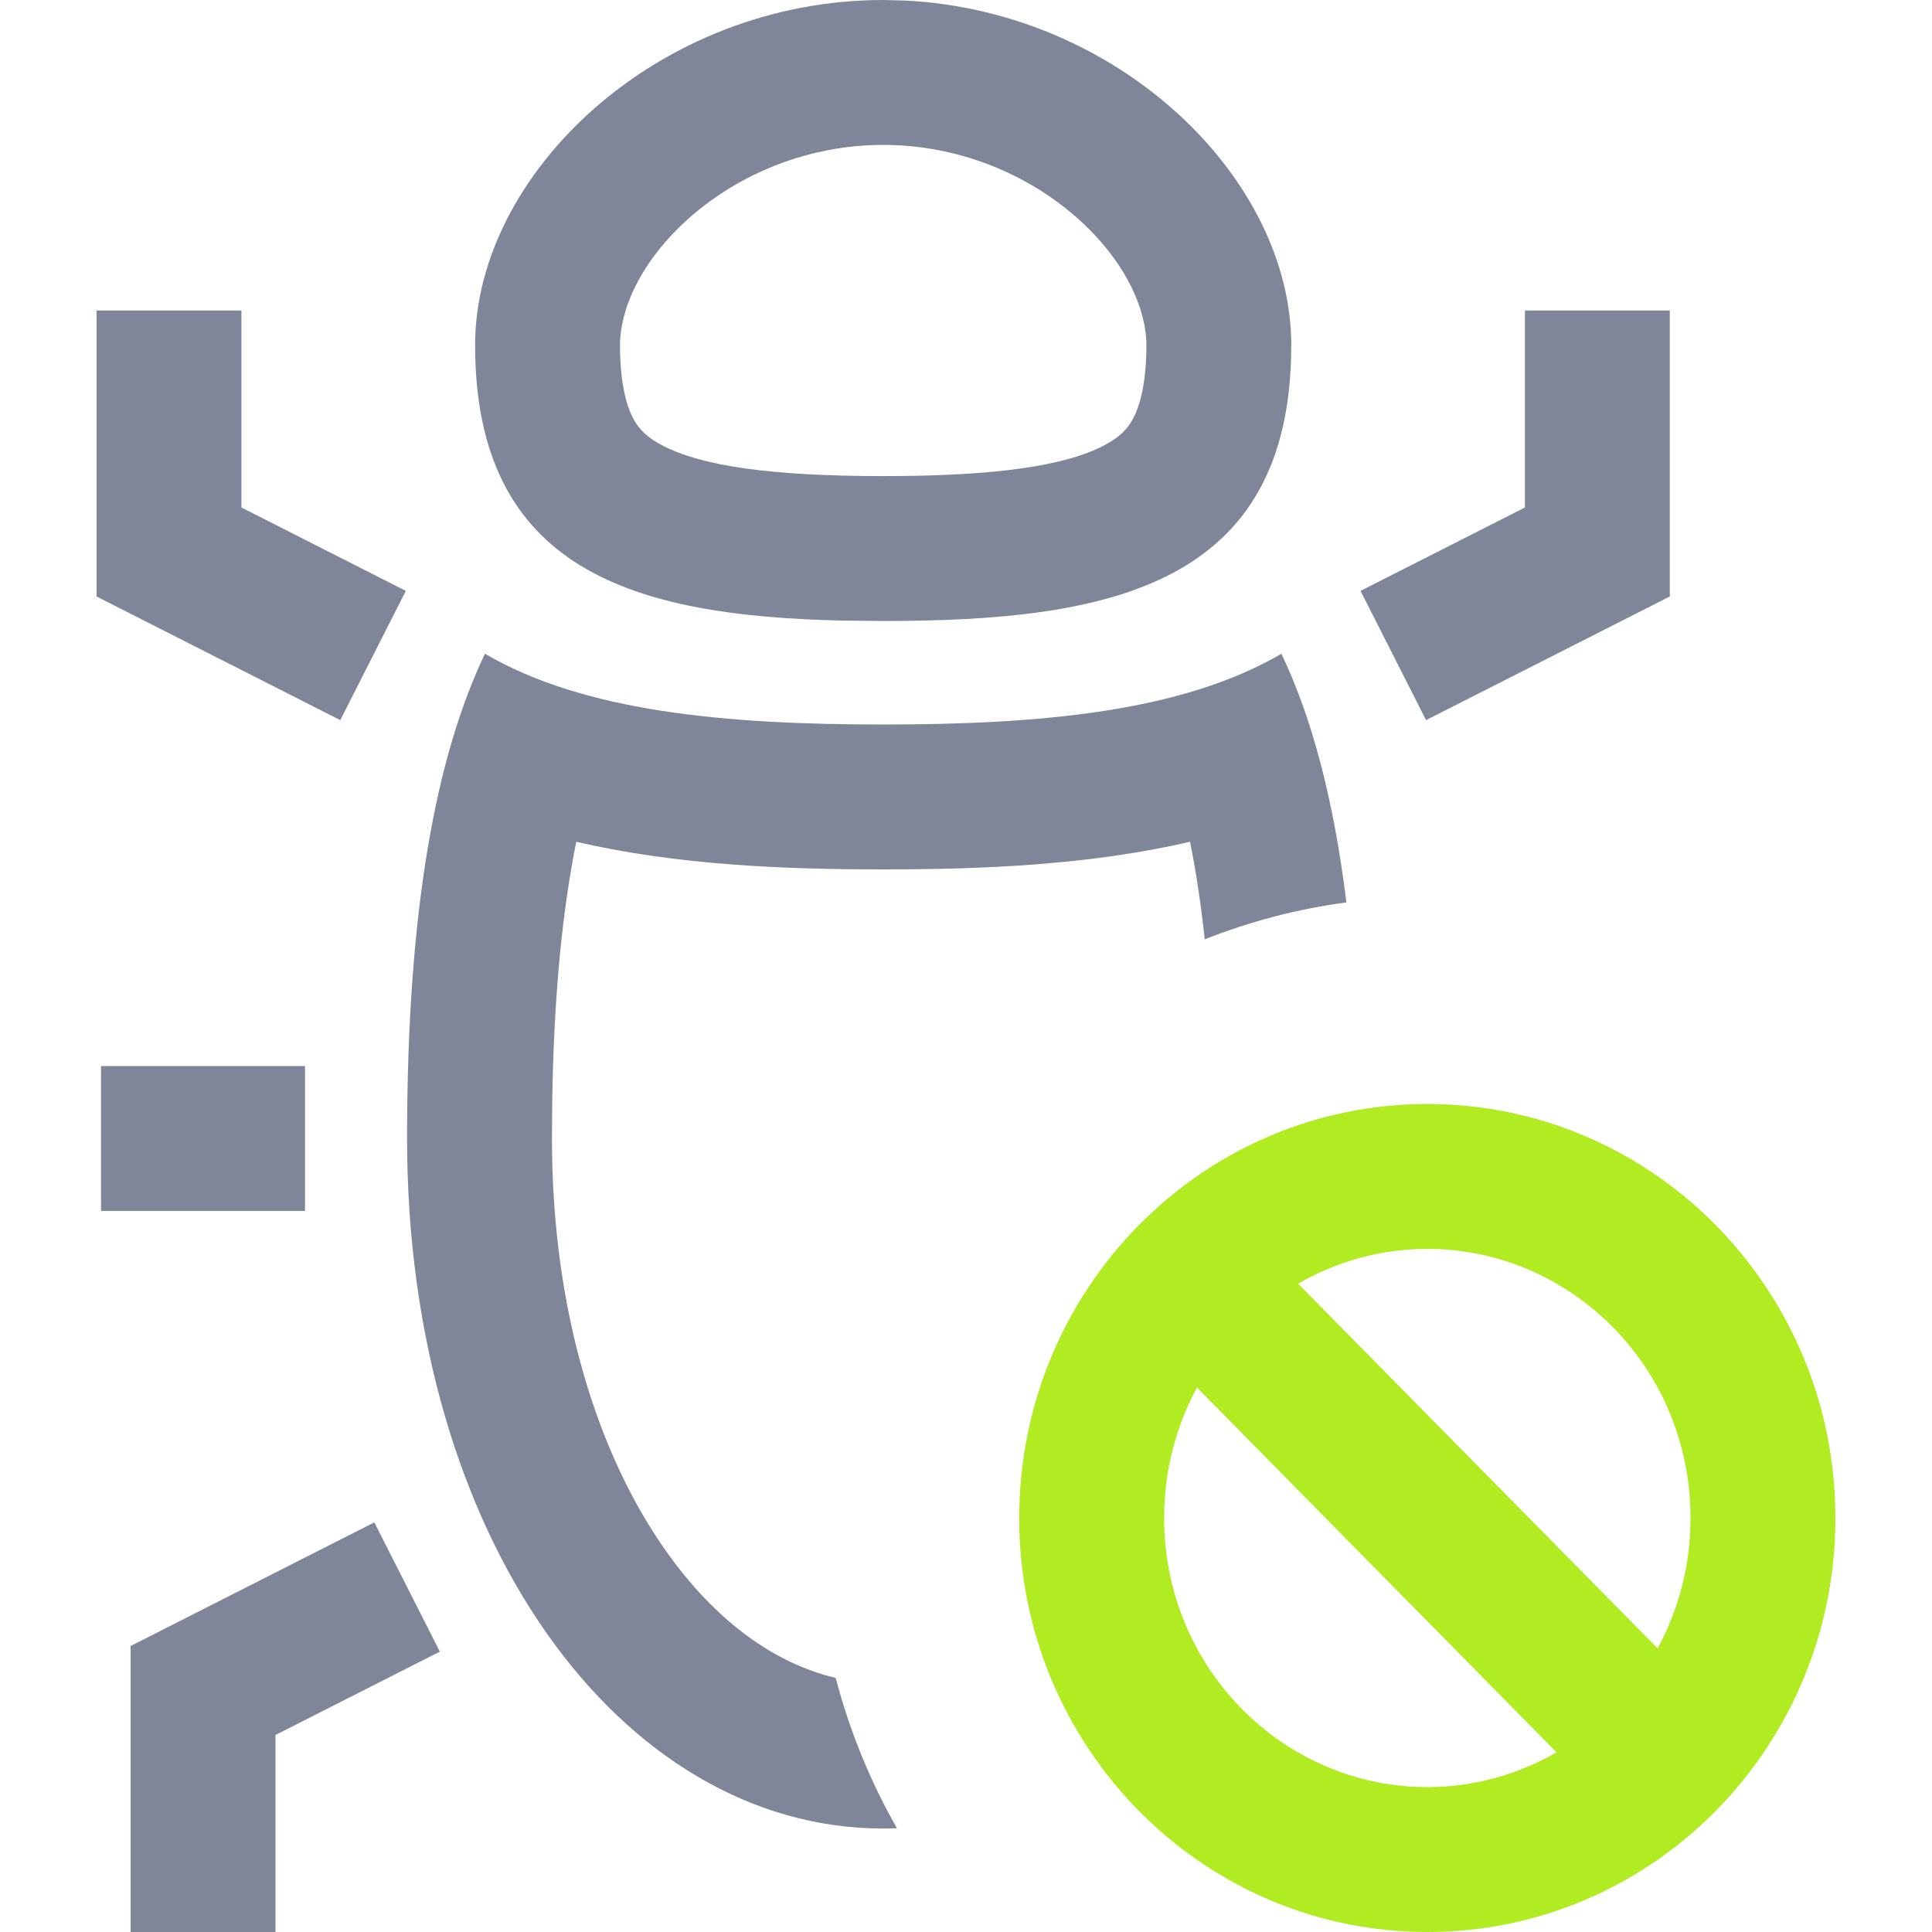
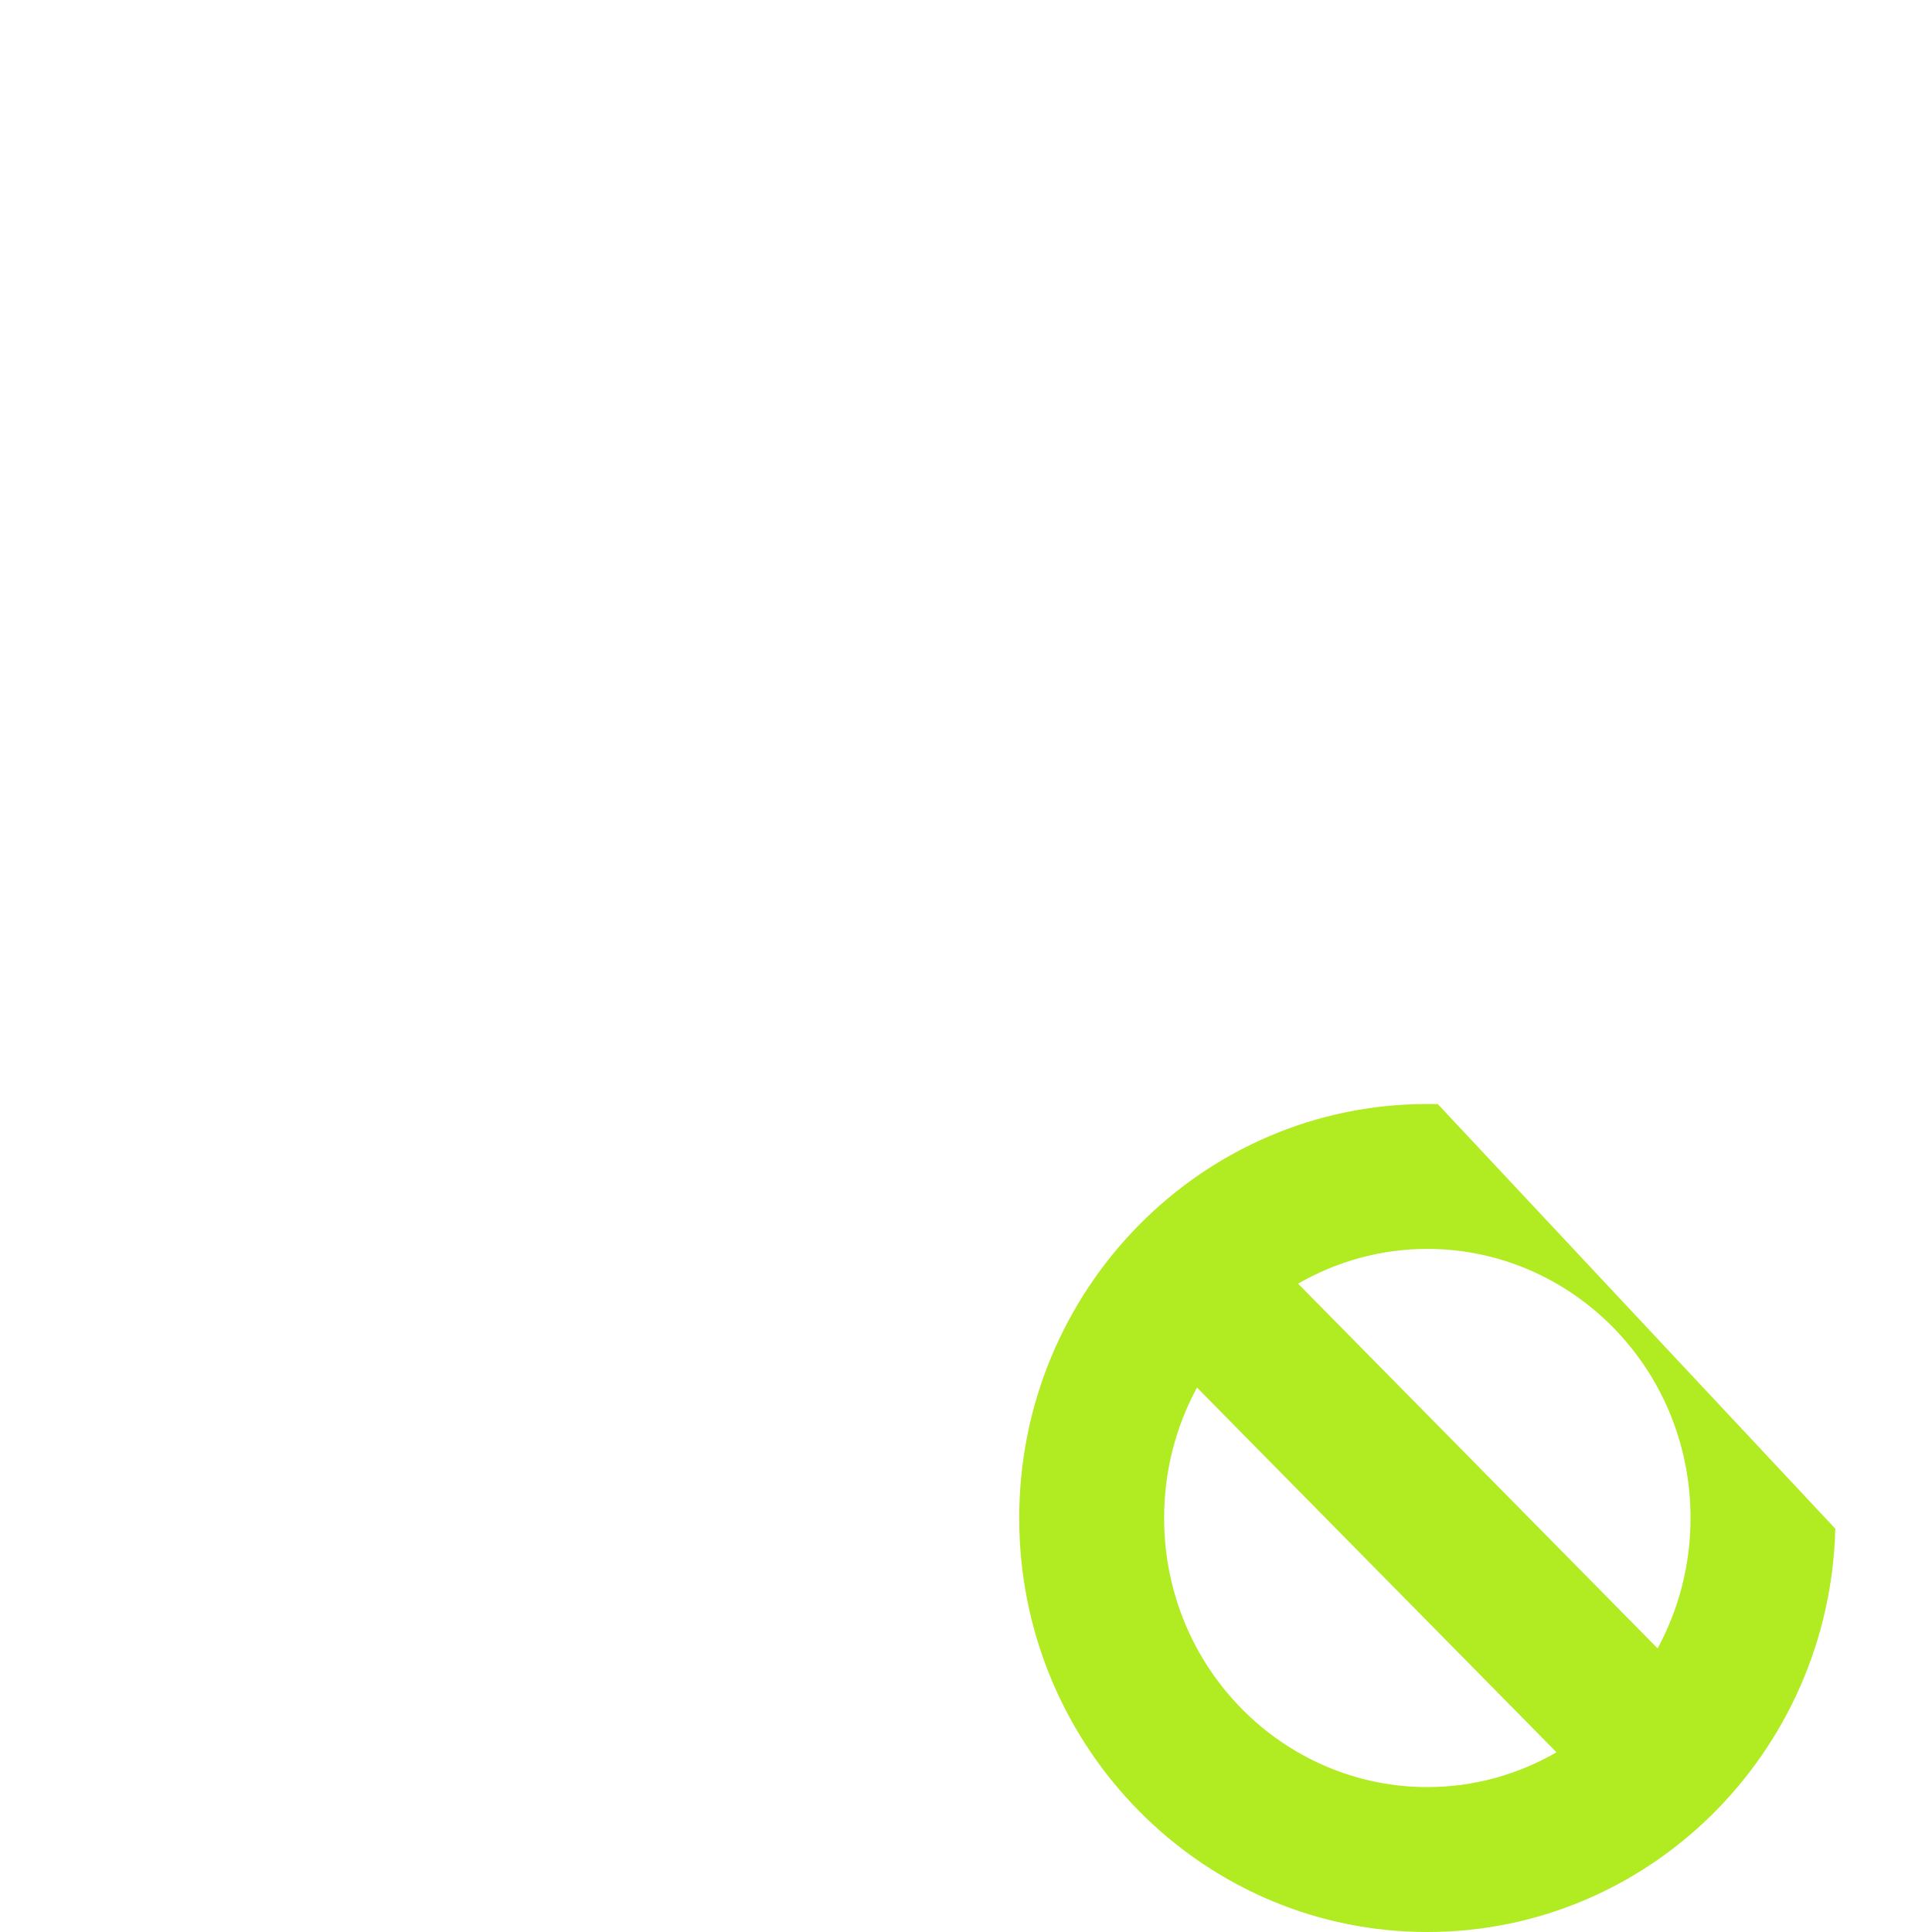
<svg xmlns="http://www.w3.org/2000/svg" width="56" height="56" viewBox="0 0 56 56" fill="none">
-   <path d="M11.799 46L12.749 47.873L7.984 50.29V56H3.785V47.711L4.935 47.127L10.85 44.127L11.799 46ZM37.142 18.949C38.007 20.761 38.651 23.112 39.026 26.156C37.596 26.348 36.221 26.711 34.92 27.227C34.806 26.172 34.663 25.233 34.493 24.399C31.582 25.076 28.461 25.2 25.6 25.2C22.738 25.2 19.616 25.077 16.704 24.399C16.32 26.293 16.059 28.724 16.008 31.84L15.999 33.001C15.999 38.066 17.358 42.186 19.278 44.92C20.783 47.062 22.517 48.231 24.223 48.635C24.627 50.178 25.229 51.641 25.998 52.992C25.866 52.997 25.733 53.001 25.6 53.001C17.978 53.001 11.799 44.556 11.799 33.001C11.799 26.388 12.63 21.936 14.057 18.949C16.936 20.634 21.042 21 25.6 21C30.157 21 34.263 20.634 37.142 18.949ZM8.842 35.1H2.928V30.9H8.842V35.1ZM6.998 14.71L11.763 17.127L10.813 19L9.863 20.873L3.948 17.873L2.799 17.289V9H6.998V14.71ZM48.4 17.289L47.25 17.873L41.335 20.873L40.386 19L39.436 17.127L44.2 14.71V9H48.4V17.289ZM26.208 0.015C32.458 0.314 37.428 5.185 37.428 10C37.428 17 32.132 18 25.6 18L24.39 17.987C18.425 17.852 13.771 16.562 13.771 10C13.771 5.029 19.067 0 25.6 0L26.208 0.015ZM25.6 4.2C23.412 4.2 21.426 5.047 20.006 6.293C18.543 7.577 17.971 9 17.971 10C17.971 11.227 18.202 11.858 18.372 12.164C18.523 12.435 18.745 12.673 19.19 12.907C20.323 13.503 22.327 13.8 25.6 13.8C28.873 13.8 30.877 13.503 32.01 12.907C32.455 12.673 32.676 12.435 32.826 12.164C32.996 11.858 33.229 11.227 33.229 10C33.229 9 32.656 7.577 31.194 6.293C29.774 5.047 27.787 4.2 25.6 4.2Z" fill="#7F8699" />
-   <path d="M41.676 32.004C48.068 32.168 53.2 37.476 53.2 44L53.197 44.31C53.035 50.794 47.802 56 41.372 56L41.066 55.996C34.776 55.834 29.706 50.691 29.546 44.31L29.543 44C29.543 37.373 34.839 32 41.372 32L41.676 32.004ZM34.696 40.219C34.09 41.334 33.743 42.62 33.743 44C33.743 48.365 37.215 51.8 41.372 51.8C42.725 51.8 44.005 51.433 45.117 50.791L34.696 40.219ZM41.372 36.2C40.018 36.2 38.738 36.566 37.626 37.208L48.046 47.779C48.652 46.665 49.001 45.379 49.001 44C49 39.635 45.528 36.2 41.372 36.2Z" fill="#B1EB21" />
+   <path d="M41.676 32.004L53.197 44.31C53.035 50.794 47.802 56 41.372 56L41.066 55.996C34.776 55.834 29.706 50.691 29.546 44.31L29.543 44C29.543 37.373 34.839 32 41.372 32L41.676 32.004ZM34.696 40.219C34.09 41.334 33.743 42.62 33.743 44C33.743 48.365 37.215 51.8 41.372 51.8C42.725 51.8 44.005 51.433 45.117 50.791L34.696 40.219ZM41.372 36.2C40.018 36.2 38.738 36.566 37.626 37.208L48.046 47.779C48.652 46.665 49.001 45.379 49.001 44C49 39.635 45.528 36.2 41.372 36.2Z" fill="#B1EB21" />
</svg>